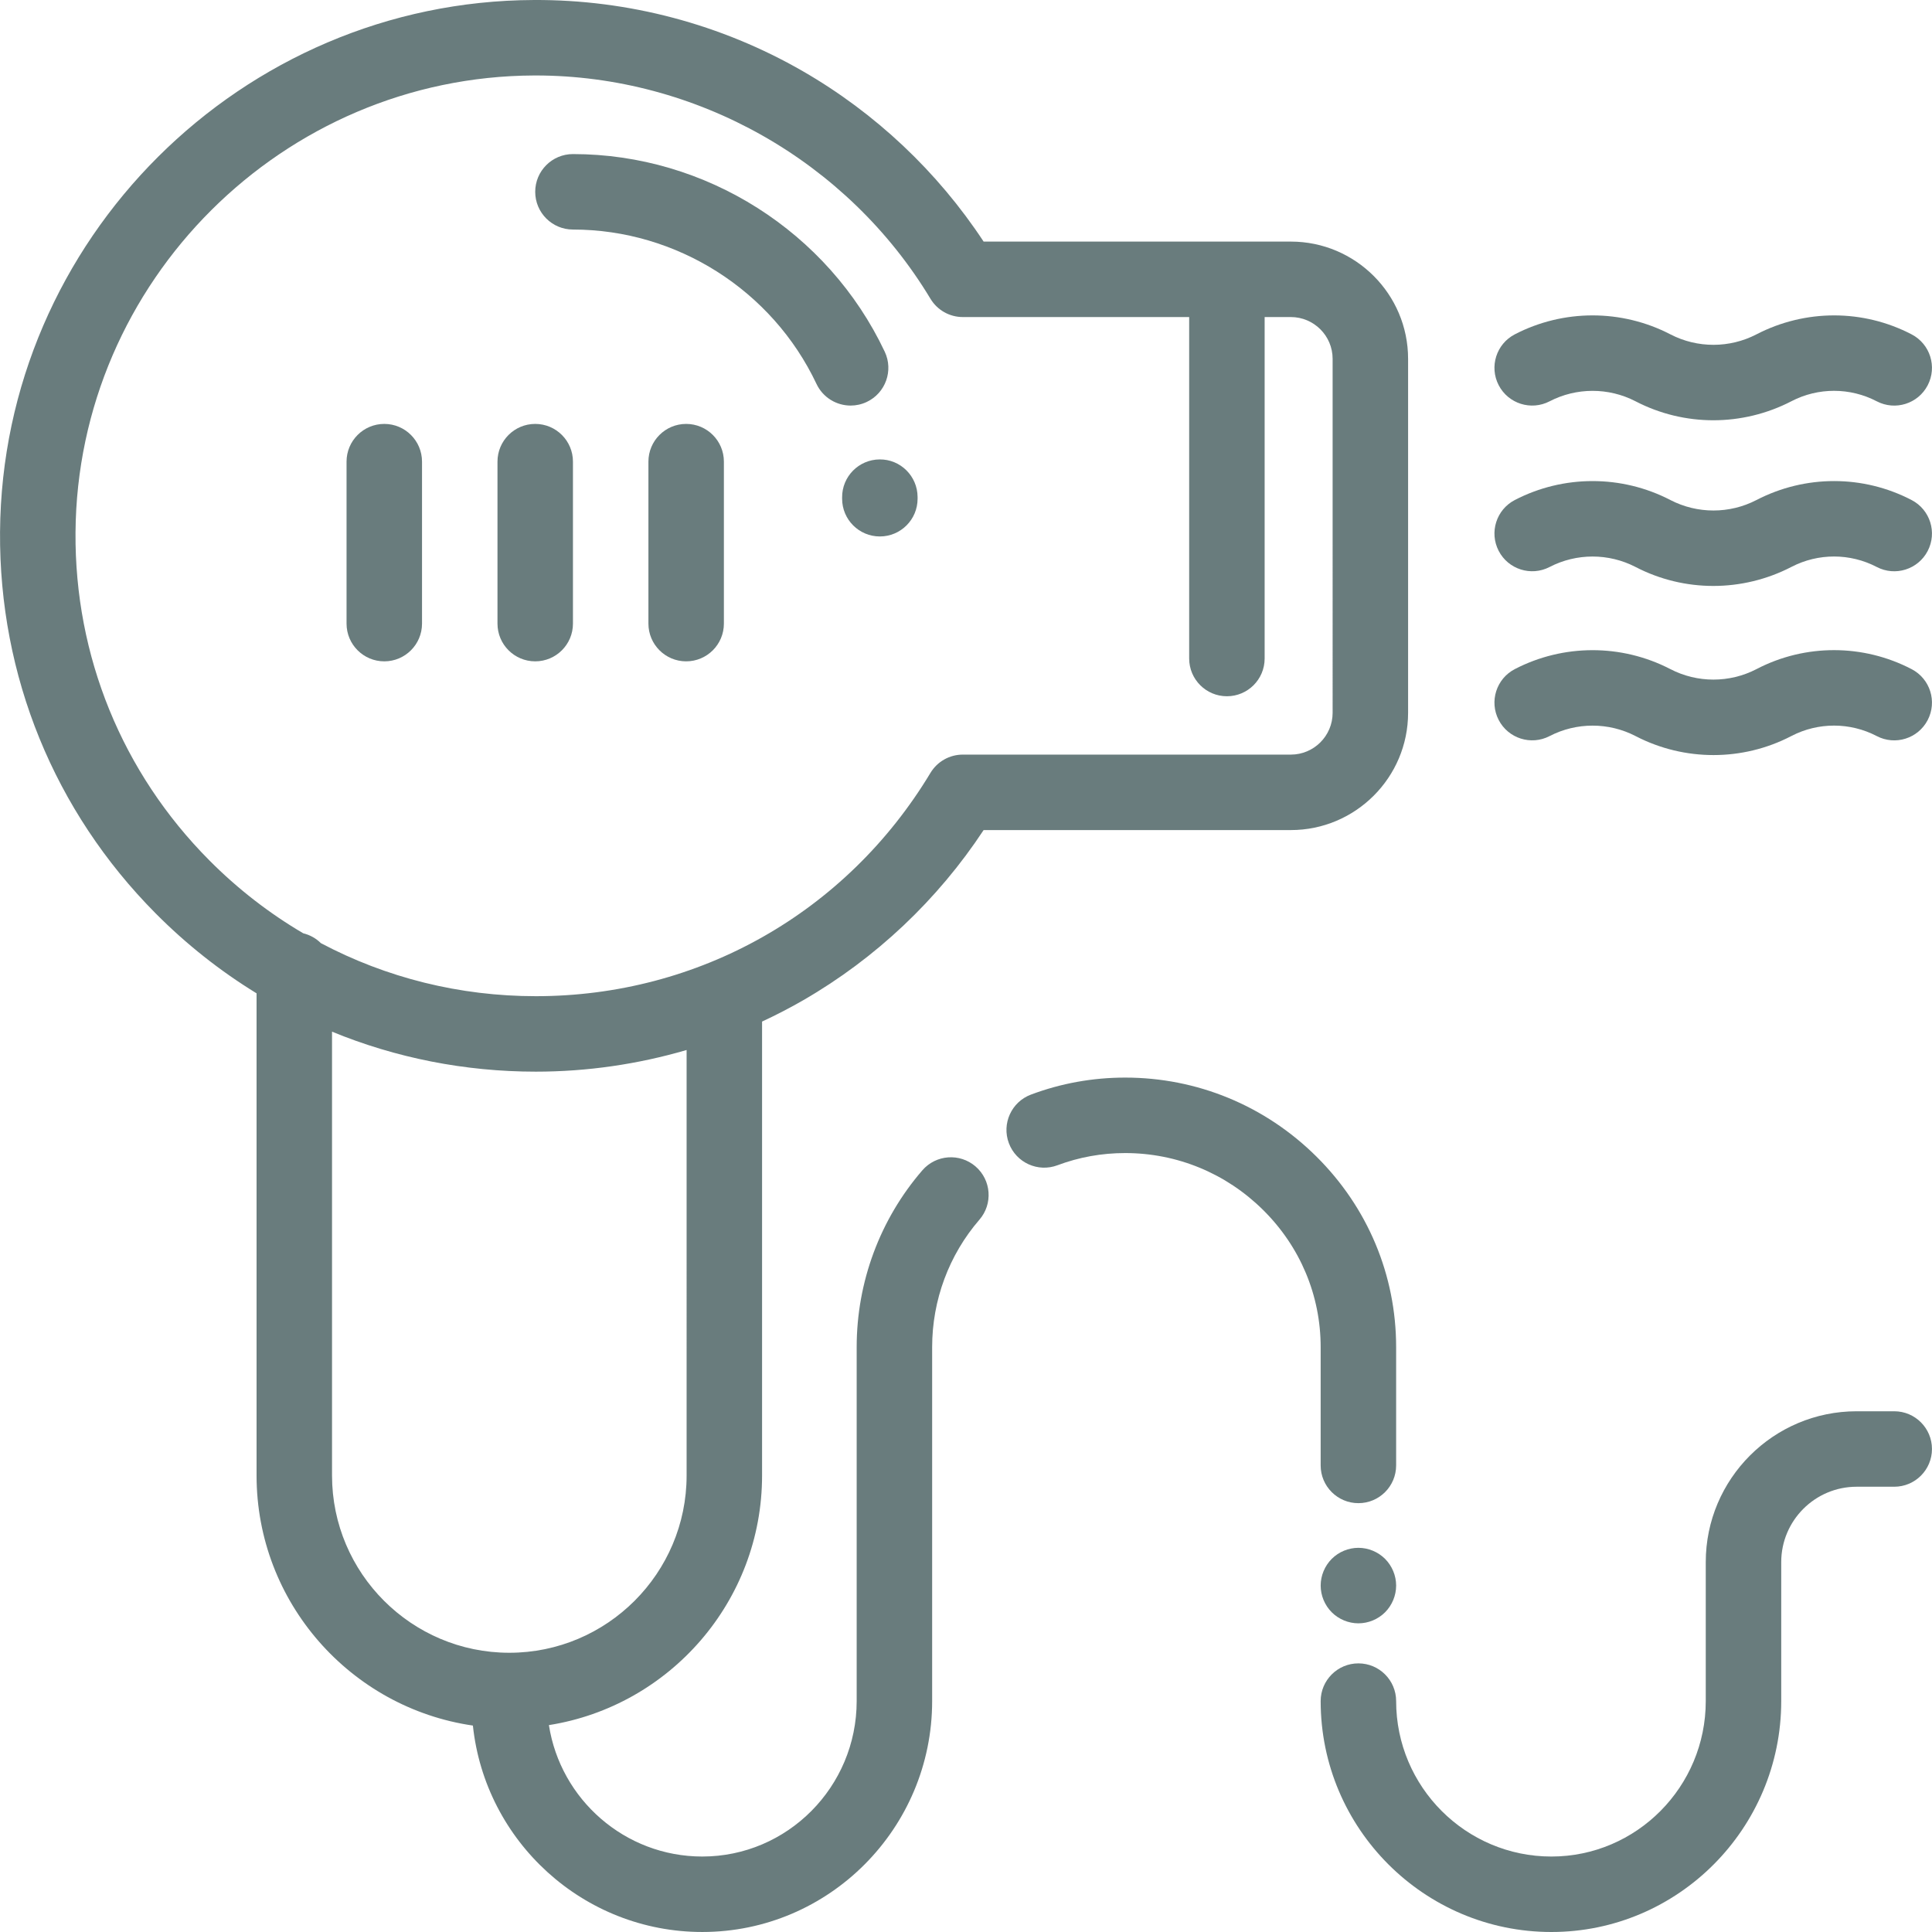
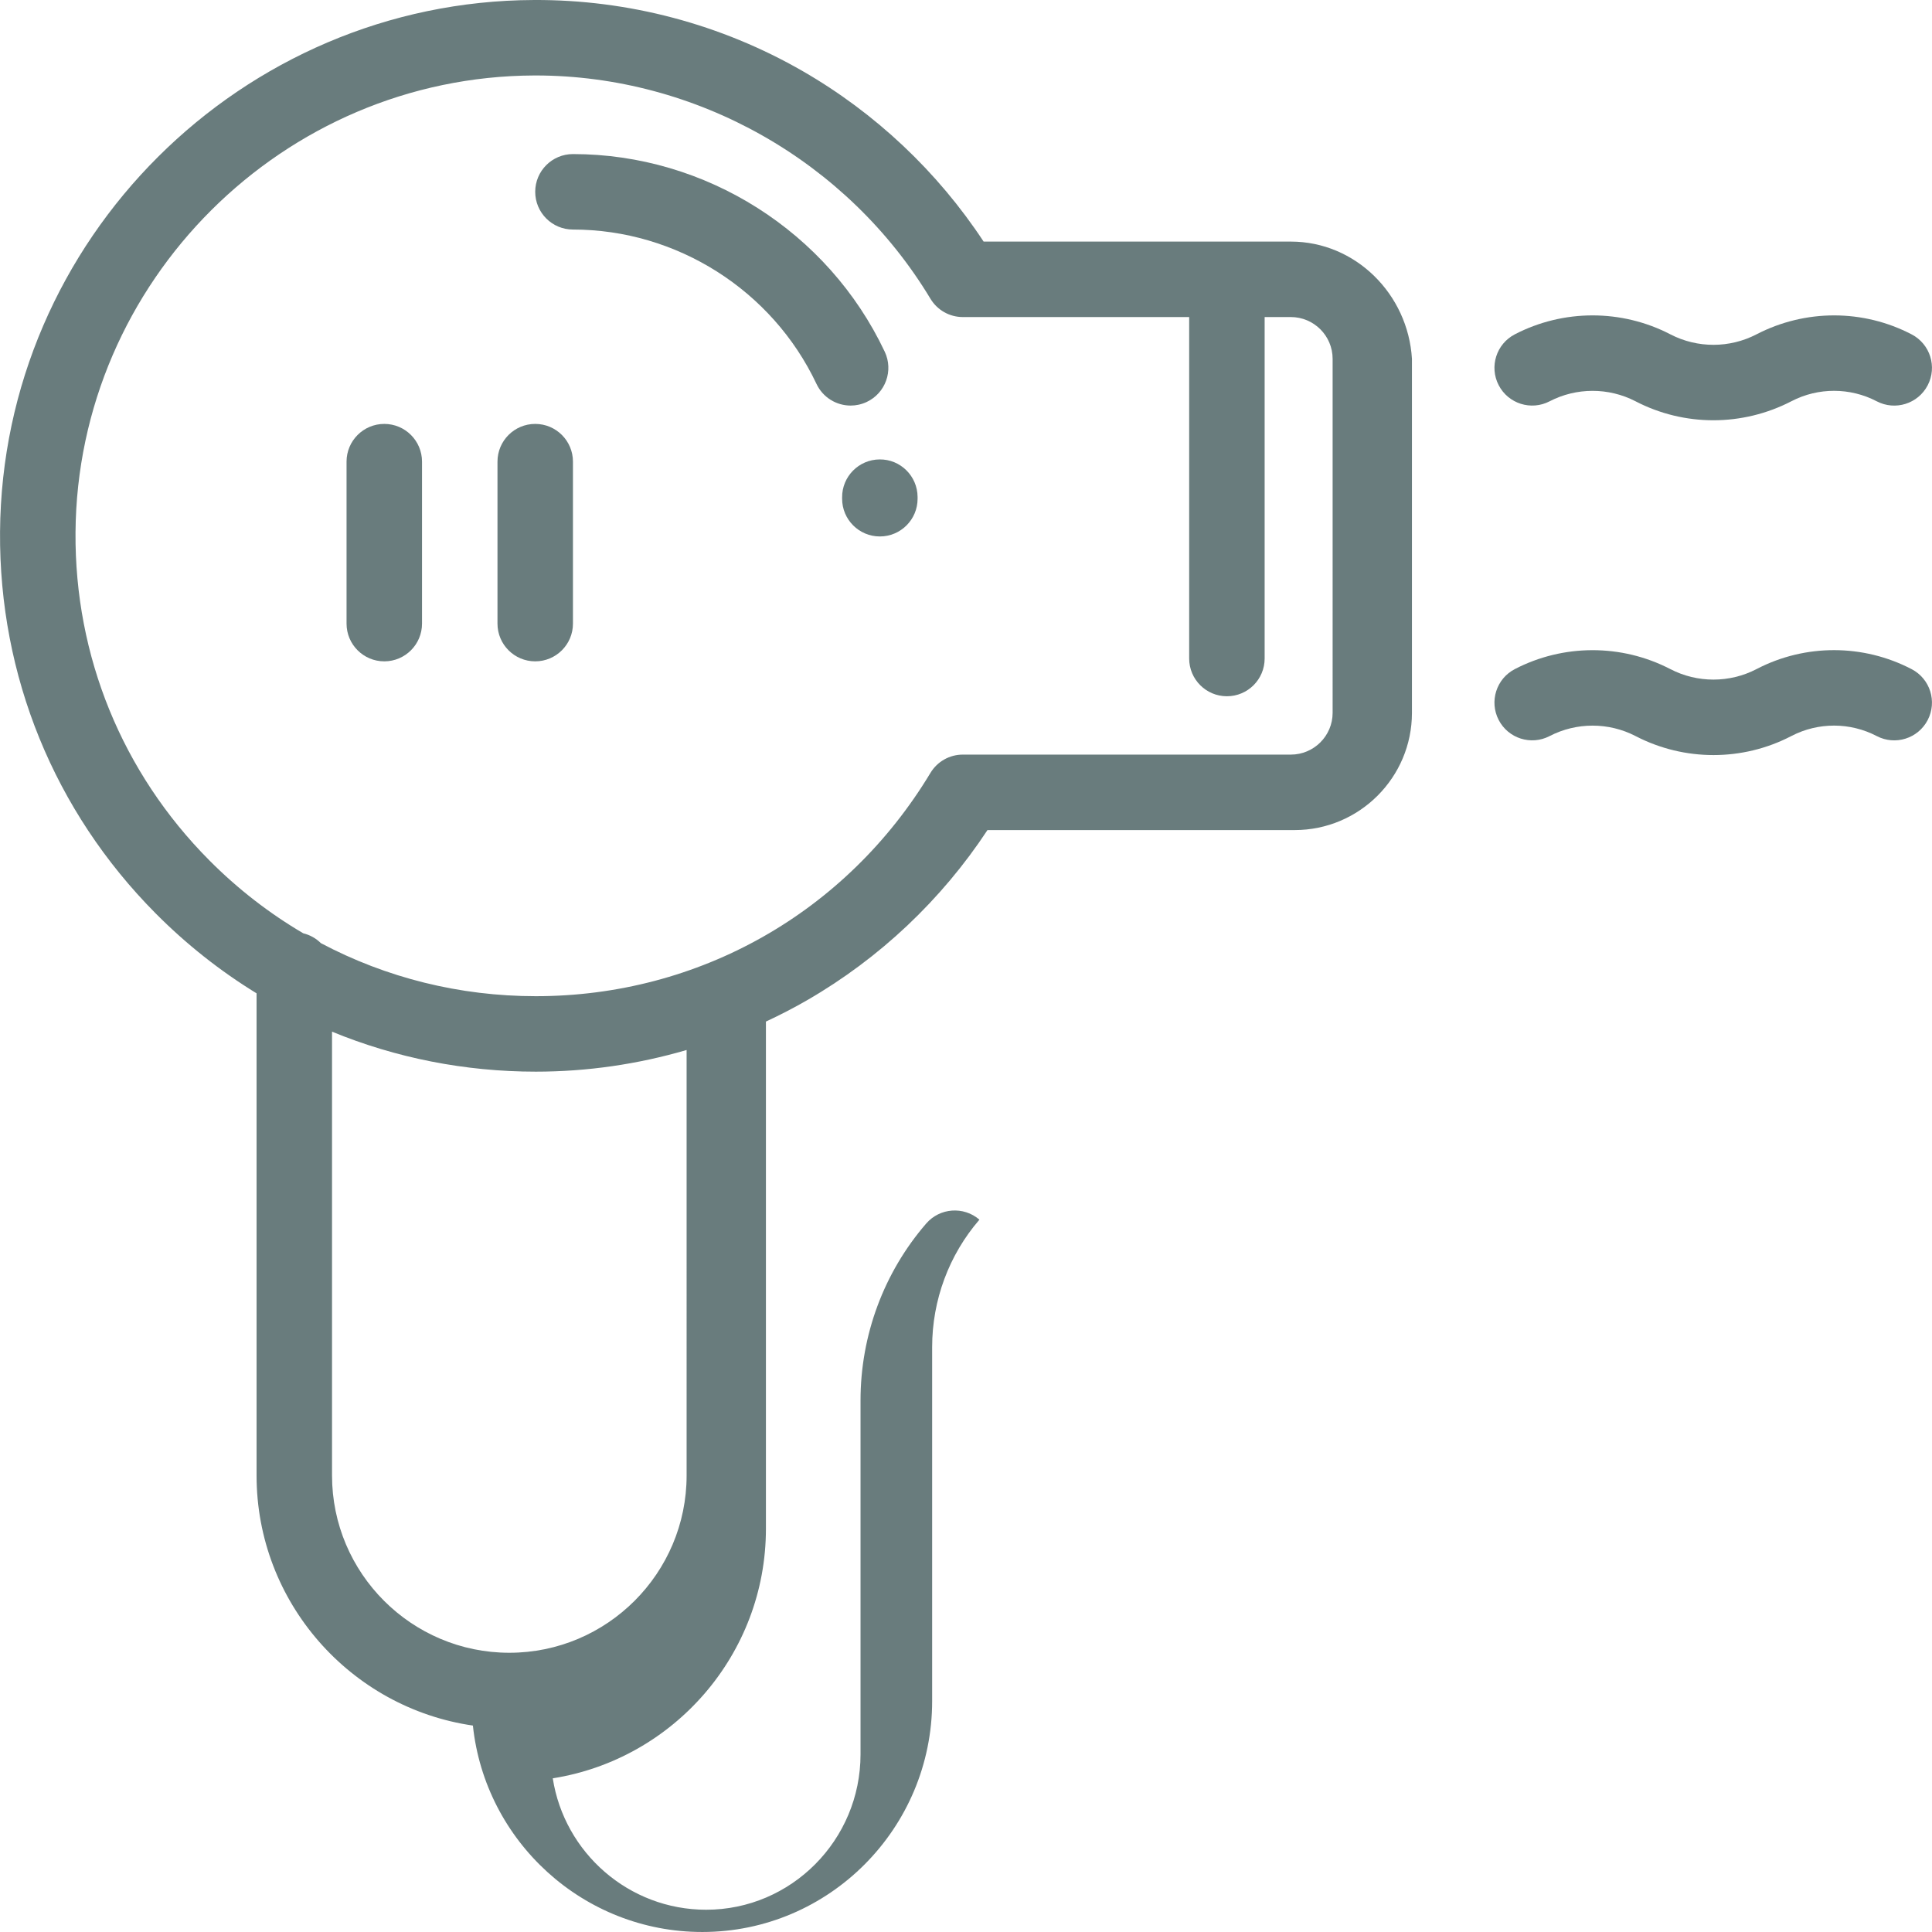
<svg xmlns="http://www.w3.org/2000/svg" version="1.1" viewBox="0 0 512.001 512.001" xml:space="preserve">
  <g>
    <g>
      <path fill="#697c7d" d="M234.466,93.208c-15.024-31.818-47.458-52.377-82.629-52.377c-5.523,0-10,4.478-10,10c0,5.522,4.478,10.001,10.001,10.001 c27.472,0,52.807,16.061,64.544,40.916c1.707,3.615,5.3,5.732,9.049,5.732c1.43,0,2.884-0.309,4.263-0.959 C234.688,104.163,236.825,98.202,234.466,93.208z" />
    </g>
  </g>
  <g>
    <g>
      <path fill="#697c7d" d="M243.169,131.681c-0.039-5.521-4.56-9.996-10.07-9.929c-5.523,0.039-9.968,4.548-9.929,10.071v0.343 c0,5.522,4.477,10,10,10c5.523,0,10-4.478,10-10L243.169,131.681z" />
    </g>
  </g>
  <g>
    <g>
-       <path fill="#697c7d" d="M181.839,112.342c-5.523,0-10,4.478-10,10v42.921c0,5.522,4.477,10,10,10c5.523,0,10-4.478,10-10v-42.921 C191.839,116.819,187.362,112.342,181.839,112.342z" />
-     </g>
+       </g>
  </g>
  <g>
    <g>
      <path fill="#697c7d" d="M141.839,112.342c-5.523,0-10,4.478-10,10v42.921c0,5.522,4.477,10,10,10s10-4.478,10-10v-42.921 C151.839,116.82,147.362,112.342,141.839,112.342z" />
    </g>
  </g>
  <g>
    <g>
      <path fill="#697c7d" d="M101.839,112.342c-5.523,0-10,4.478-10,10v42.921c0,5.522,4.477,10,10,10s10-4.478,10-10v-42.921 C111.839,116.82,107.362,112.342,101.839,112.342z" />
    </g>
  </g>
  <g>
    <g>
      <path fill="#697c7d" d="M506.621,177.341c-12.844-6.707-28.191-6.73-41.024-0.076c-0.01,0.005-0.106,0.054-0.116,0.06 c-7.141,3.703-15.668,3.702-22.81-0.001c-0.04-0.021-0.08-0.042-0.121-0.062c-12.881-6.634-28.239-6.614-41.107,0.058 c-4.903,2.542-6.817,8.578-4.275,13.48c2.543,4.904,8.579,6.817,13.481,4.275c7.142-3.703,15.668-3.703,22.809,0 c0.04,0.021,0.081,0.041,0.121,0.062c6.427,3.31,13.469,4.963,20.507,4.963c7.07,0,14.138-1.669,20.571-5.006 c0.01-0.005,0.105-0.054,0.116-0.059c7.075-3.67,15.52-3.658,22.588,0.034c4.896,2.555,10.937,0.661,13.493-4.234 C513.412,185.939,511.516,179.898,506.621,177.341z" />
    </g>
  </g>
  <g>
    <g>
-       <path fill="#697c7d" d="M506.621,132.529c-12.843-6.707-28.19-6.73-41.139-0.017c-7.13,3.698-15.645,3.702-22.781,0.015 c-0.012-0.006-0.023-0.012-0.034-0.018c-12.905-6.692-28.316-6.694-41.223-0.002c-4.903,2.542-6.817,8.578-4.275,13.48 c2.543,4.903,8.579,6.817,13.481,4.275c7.131-3.697,15.644-3.702,22.777-0.017c0.013,0.007,0.025,0.014,0.038,0.021 c6.443,3.341,13.51,5.014,20.588,5.014c7.101,0,14.214-1.685,20.72-5.058c7.078-3.67,15.523-3.658,22.589,0.034 c4.896,2.554,10.937,0.661,13.493-4.234C513.412,141.128,511.516,135.087,506.621,132.529z" />
-     </g>
+       </g>
  </g>
  <g>
    <g>
      <path fill="#697c7d" d="M506.621,88.623c-12.841-6.705-28.188-6.729-41.139-0.017c-7.122,3.692-15.623,3.703-22.753,0.029 c-0.021-0.011-0.041-0.021-0.062-0.032c-12.905-6.692-28.316-6.694-41.223-0.002c-4.903,2.542-6.817,8.578-4.275,13.48 c2.543,4.904,8.578,6.818,13.481,4.276c7.122-3.693,15.623-3.702,22.751-0.03c0.021,0.012,0.042,0.022,0.064,0.034 c6.443,3.341,13.51,5.014,20.588,5.014c7.101,0,14.214-1.685,20.72-5.058c7.078-3.671,15.523-3.658,22.589,0.034 c4.896,2.555,10.937,0.662,13.493-4.234C513.412,97.221,511.516,91.18,506.621,88.623z" />
    </g>
  </g>
  <g>
    <g>
-       <path fill="#697c7d" d="M342.086,64.023h-81.417C248.458,45.48,231.98,29.935,212.727,18.85C191.155,6.429,166.501-0.127,141.49,0.002 C64.026,0.278,0.558,63.519,0.011,140.977c-0.269,38.132,14.374,74.027,41.232,101.075c8.154,8.212,17.134,15.296,26.749,21.19 v127.774c0,33.656,24.954,61.583,57.33,66.278c3.247,30.702,29.271,54.705,60.796,54.705c33.586,0,60.911-27.45,60.911-61.19 v-93.81c0-12.437,4.45-24.43,12.53-33.771c3.612-4.174,3.155-10.489-1.022-14.102c-4.177-3.612-10.492-3.156-14.105,1.021 c-11.223,12.973-17.404,29.613-17.404,46.854v93.81c0,22.713-18.353,41.19-40.911,41.19c-20.525,0-37.585-15.126-40.65-34.828 c31.967-5.051,56.49-32.791,56.49-66.156V270.726c3.734-1.739,7.402-3.629,10.979-5.696 c19.162-11.076,35.566-26.578,47.732-45.051h81.418c17.134,0,31.074-13.939,31.074-31.073v-93.81 C373.16,77.962,359.221,64.023,342.086,64.023z M181.959,391.017c0,25.907-21.077,46.983-46.983,46.983 c-25.908,0.001-46.984-21.075-46.984-46.983v-117.61c16.906,6.948,35.175,10.594,54.017,10.594c13.581,0,27.037-1.961,39.95-5.74 V391.017z M353.16,188.906c0,6.105-4.968,11.073-11.074,11.073h-86.935c-3.507,0-6.758,1.837-8.567,4.842 c-22.312,37.057-61.406,59.18-104.577,59.18c-20.196,0-39.626-4.874-56.97-14.056c-1.27-1.262-2.88-2.175-4.677-2.613 c-8.996-5.287-17.374-11.766-24.927-19.372c-23.073-23.237-35.653-54.079-35.422-86.842 c0.47-66.546,54.998-120.879,121.551-121.116c0.144-0.001,0.287-0.001,0.43-0.001c42.551,0,82.598,22.646,104.594,59.18 c1.809,3.005,5.06,4.842,8.567,4.842h59.991v90.491c0,5.522,4.477,10,10,10s10-4.478,10-10V84.022h6.942 c6.106,0,11.074,4.968,11.074,11.073V188.906z" />
+       <path fill="#697c7d" d="M342.086,64.023h-81.417C248.458,45.48,231.98,29.935,212.727,18.85C191.155,6.429,166.501-0.127,141.49,0.002 C64.026,0.278,0.558,63.519,0.011,140.977c-0.269,38.132,14.374,74.027,41.232,101.075c8.154,8.212,17.134,15.296,26.749,21.19 v127.774c0,33.656,24.954,61.583,57.33,66.278c3.247,30.702,29.271,54.705,60.796,54.705c33.586,0,60.911-27.45,60.911-61.19 v-93.81c0-12.437,4.45-24.43,12.53-33.771c-4.177-3.612-10.492-3.156-14.105,1.021 c-11.223,12.973-17.404,29.613-17.404,46.854v93.81c0,22.713-18.353,41.19-40.911,41.19c-20.525,0-37.585-15.126-40.65-34.828 c31.967-5.051,56.49-32.791,56.49-66.156V270.726c3.734-1.739,7.402-3.629,10.979-5.696 c19.162-11.076,35.566-26.578,47.732-45.051h81.418c17.134,0,31.074-13.939,31.074-31.073v-93.81 C373.16,77.962,359.221,64.023,342.086,64.023z M181.959,391.017c0,25.907-21.077,46.983-46.983,46.983 c-25.908,0.001-46.984-21.075-46.984-46.983v-117.61c16.906,6.948,35.175,10.594,54.017,10.594c13.581,0,27.037-1.961,39.95-5.74 V391.017z M353.16,188.906c0,6.105-4.968,11.073-11.074,11.073h-86.935c-3.507,0-6.758,1.837-8.567,4.842 c-22.312,37.057-61.406,59.18-104.577,59.18c-20.196,0-39.626-4.874-56.97-14.056c-1.27-1.262-2.88-2.175-4.677-2.613 c-8.996-5.287-17.374-11.766-24.927-19.372c-23.073-23.237-35.653-54.079-35.422-86.842 c0.47-66.546,54.998-120.879,121.551-121.116c0.144-0.001,0.287-0.001,0.43-0.001c42.551,0,82.598,22.646,104.594,59.18 c1.809,3.005,5.06,4.842,8.567,4.842h59.991v90.491c0,5.522,4.477,10,10,10s10-4.478,10-10V84.022h6.942 c6.106,0,11.074,4.968,11.074,11.073V188.906z" />
    </g>
  </g>
  <g>
    <g>
-       <path fill="#697c7d" d="M348.829,306.462c-13.595-13.472-31.585-20.89-50.657-20.889c-8.595,0-16.994,1.518-24.963,4.509 c-5.17,1.941-7.788,7.707-5.847,12.877c1.941,5.171,7.706,7.788,12.877,5.848c5.713-2.146,11.747-3.233,17.934-3.233 c13.765-0.001,26.755,5.36,36.579,15.095c9.827,9.738,15.239,22.642,15.239,36.332v31.351h-0.001c0,5.522,4.477,10,10,10 s10-4.478,10-10V357C369.99,337.933,362.475,319.984,348.829,306.462z" />
-     </g>
+       </g>
  </g>
  <g>
    <g>
-       <path fill="#697c7d" d="M367.062,413.121c-1.86-1.86-4.441-2.931-7.07-2.931c-2.63,0-5.21,1.07-7.07,2.931c-1.86,1.87-2.93,4.439-2.93,7.069 c0,2.641,1.07,5.21,2.93,7.08c1.86,1.86,4.44,2.931,7.07,2.931s5.21-1.07,7.07-2.931c1.86-1.87,2.93-4.439,2.93-7.08 C369.992,417.56,368.922,414.991,367.062,413.121z" />
-     </g>
+       </g>
  </g>
  <g>
    <g>
-       <path fill="#697c7d" d="M501.992,374.001h-9.974c-22.042,0-39.974,17.933-39.974,39.975v36.835c0,22.713-18.353,41.19-40.912,41.19 c-22.686,0-41.142-18.478-41.142-41.19c0-5.522-4.477-10-10-10s-10,4.478-10,10c0,33.74,27.428,61.19,61.142,61.19 c33.587,0,60.912-27.45,60.912-61.19v-36.835c0-11.014,8.96-19.975,19.974-19.975h9.974c5.523,0,10-4.478,10-10 C511.992,378.479,507.514,374.001,501.992,374.001z" />
-     </g>
+       </g>
  </g>
</svg>